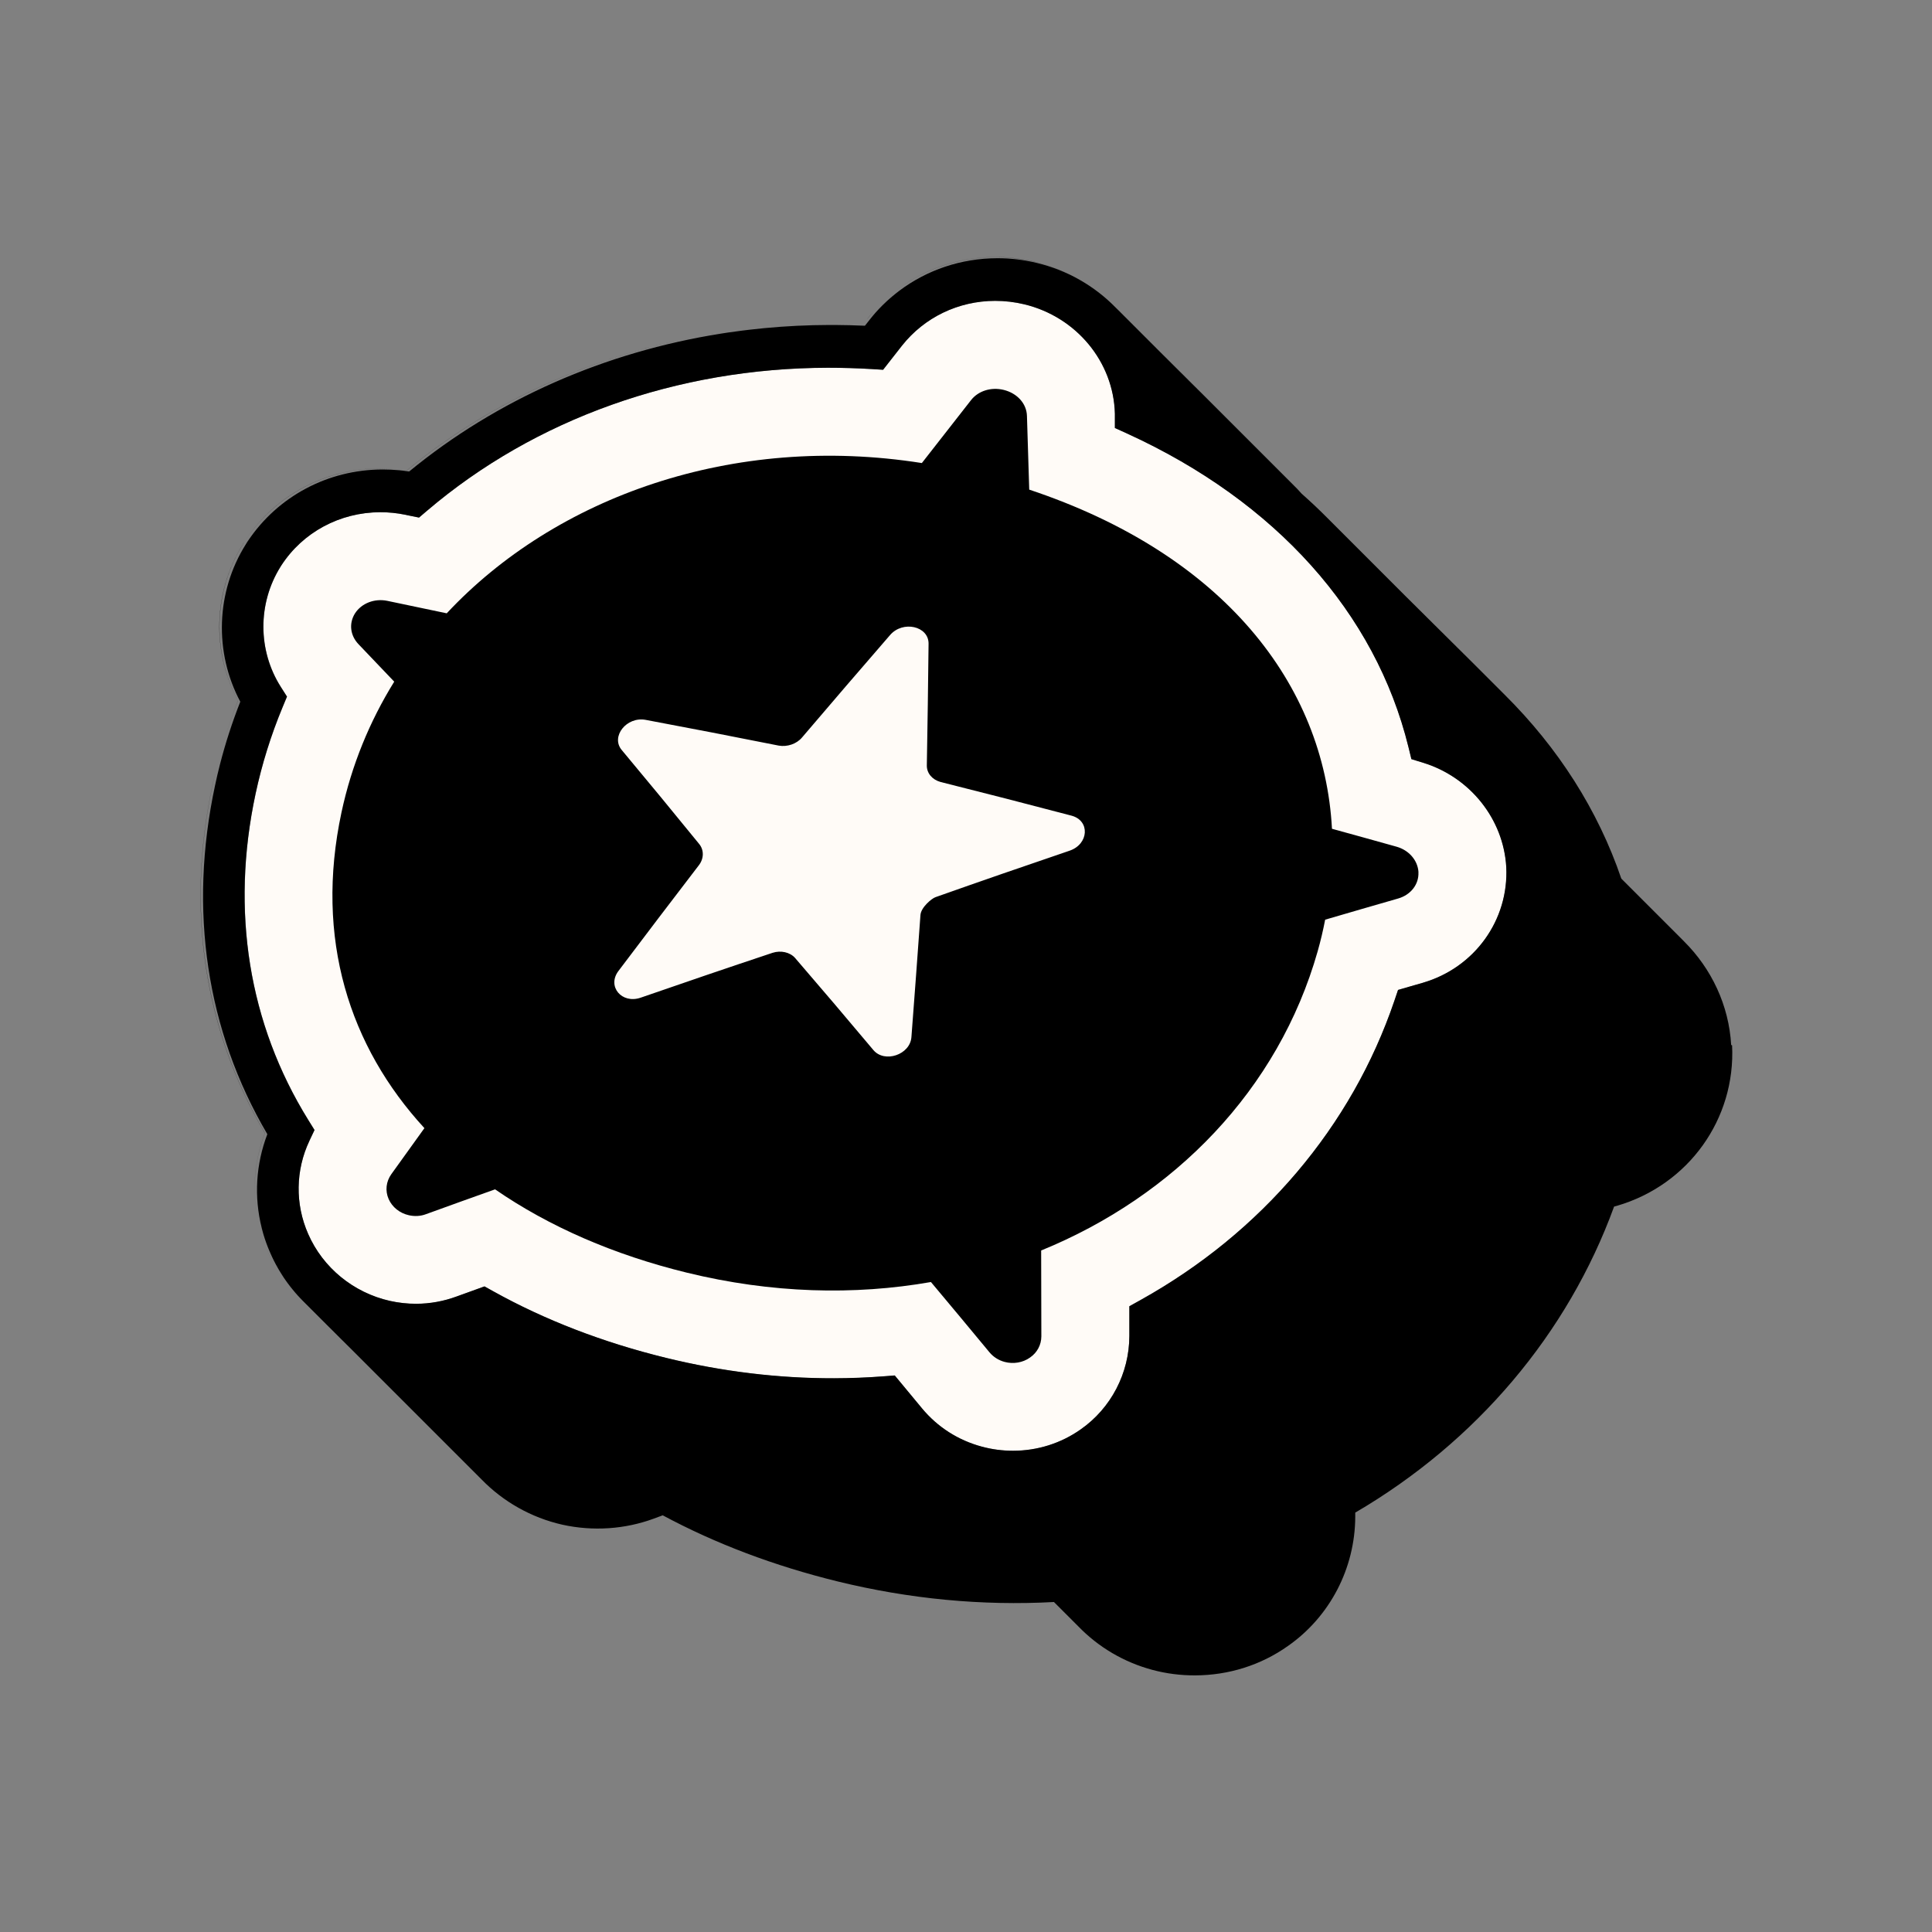
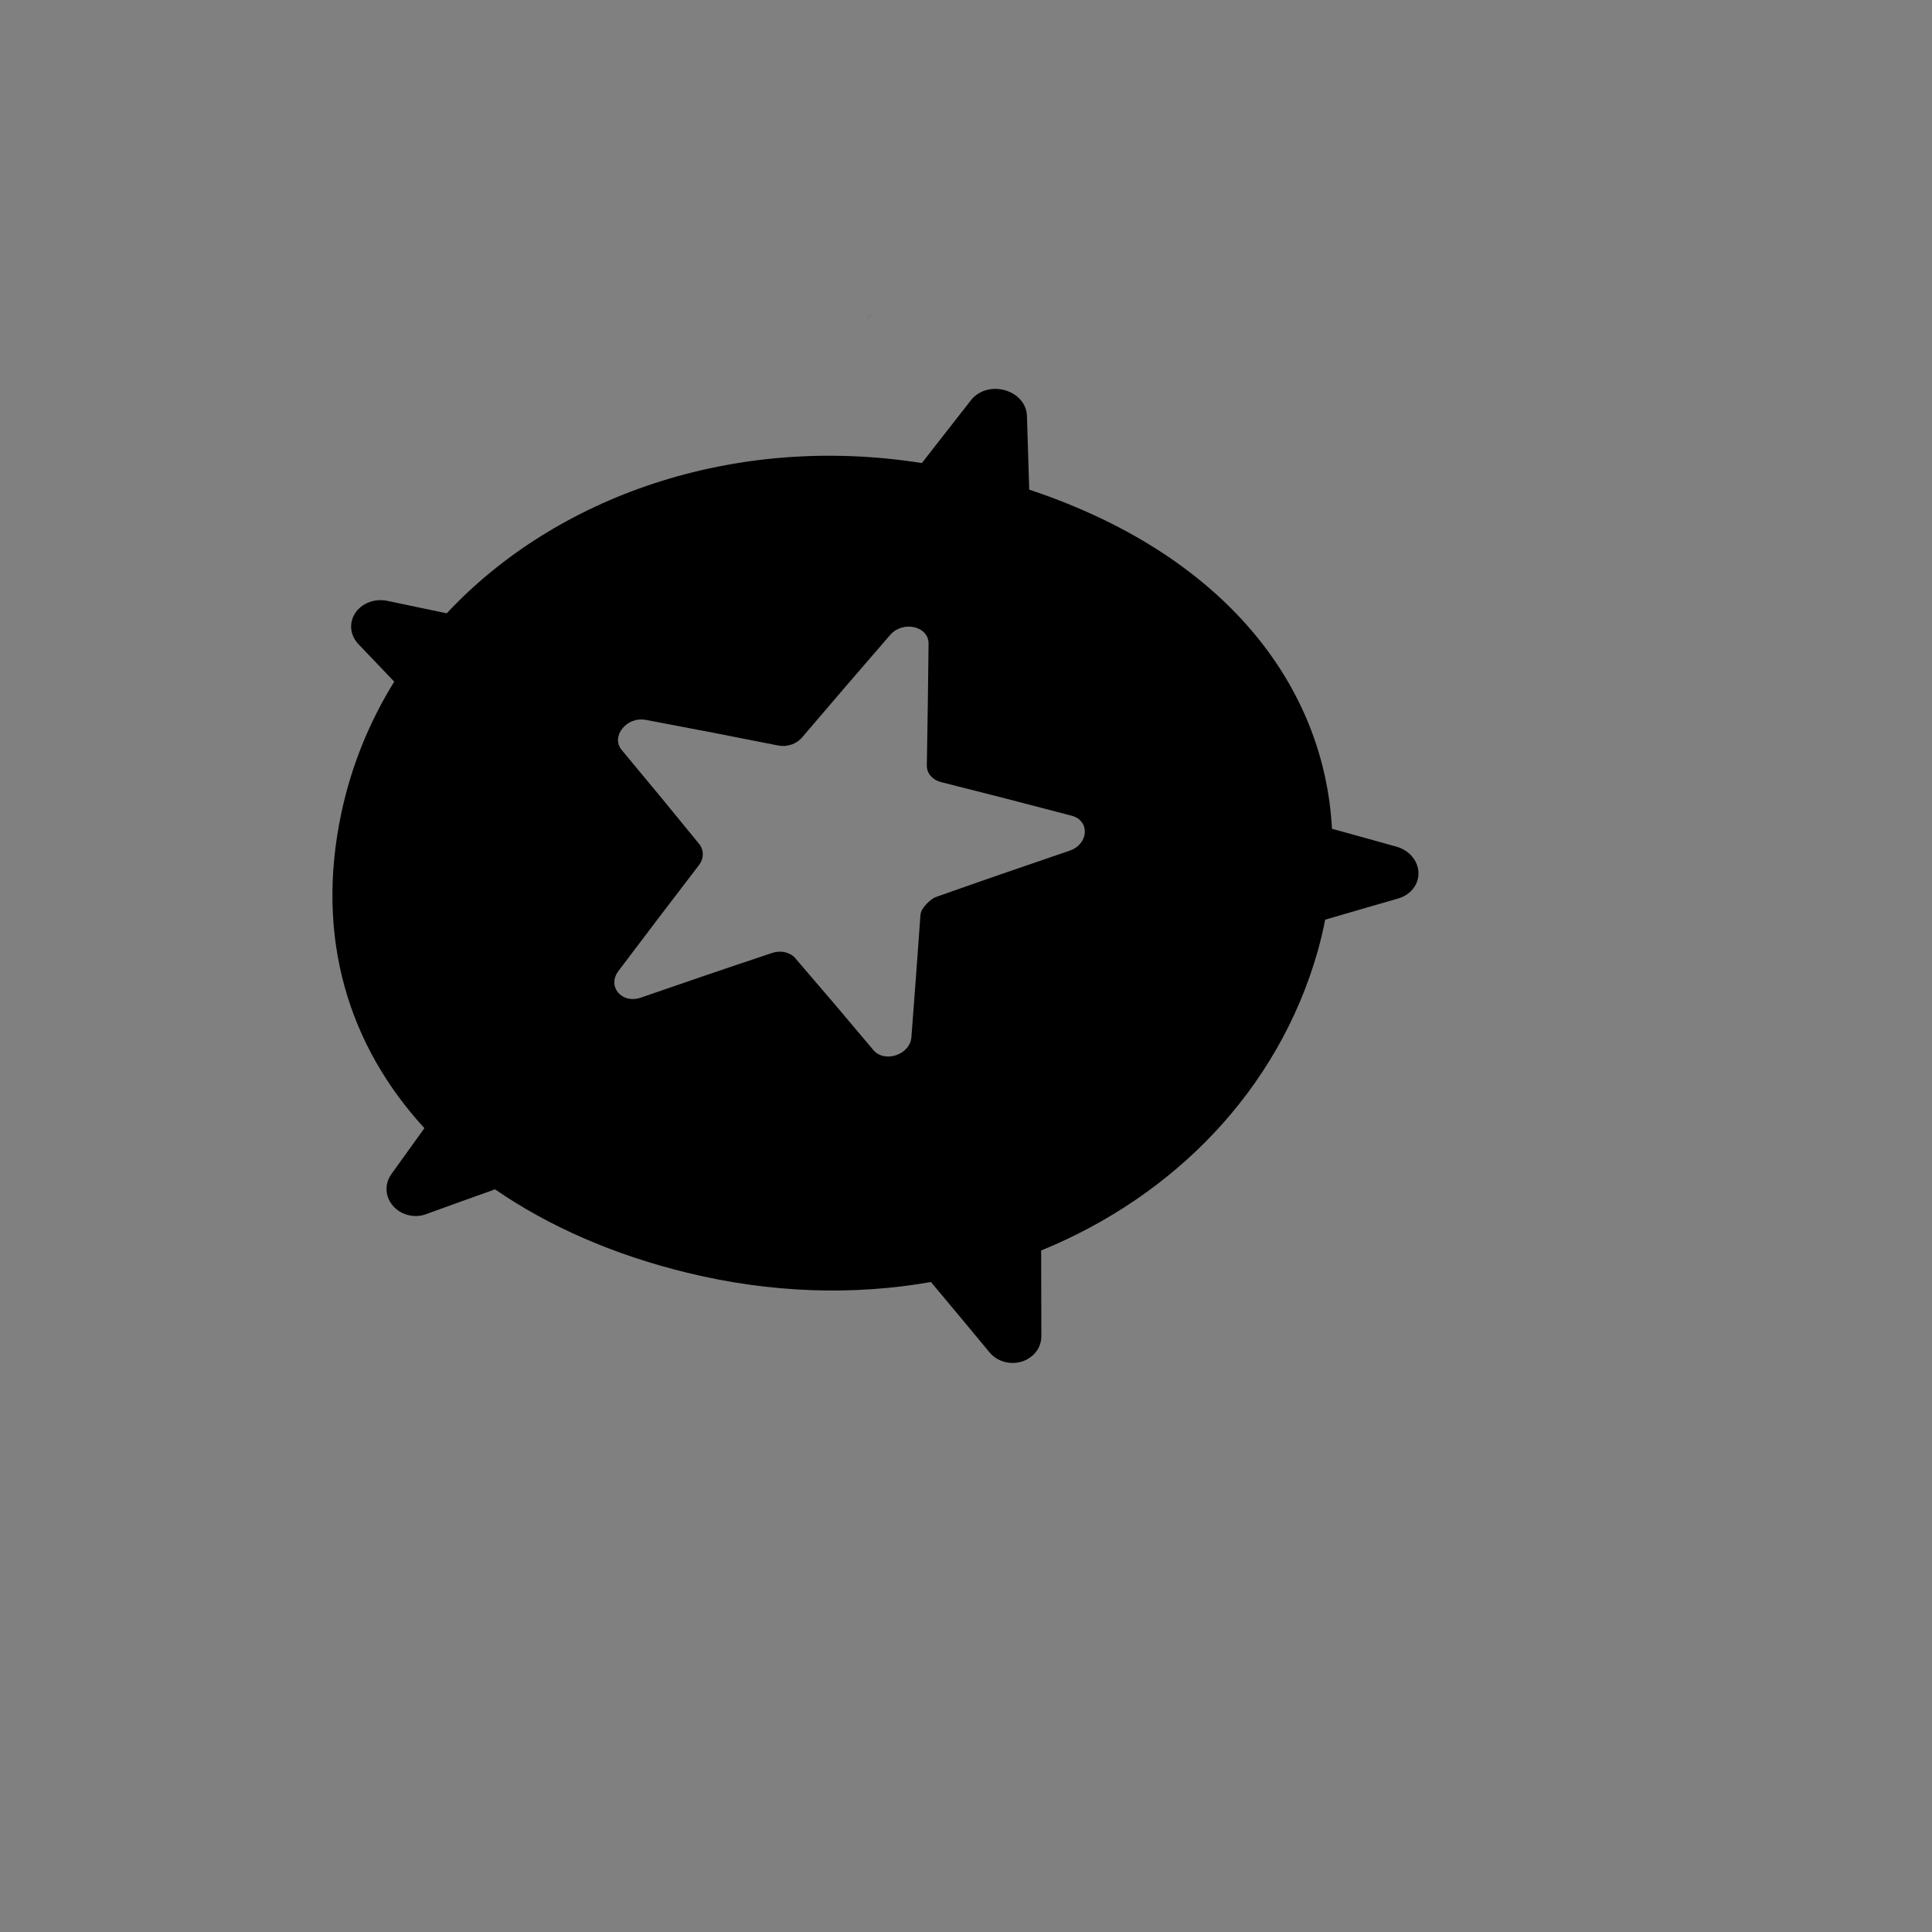
<svg xmlns="http://www.w3.org/2000/svg" id="Layer_1" data-name="Layer 1" viewBox="0 0 400 400">
  <rect x="0" y="0" width="400" height="400" fill="#808080" stroke="none" />
  <defs>
    <style>
      .cls-1, .cls-2 {
        stroke-width: 0px;
      }

      .cls-2 {
        fill: #fffbf7;
      }
    </style>
  </defs>
  <path class="cls-1" d="m84.23,97.39c-.46-.07-.91-.14-1.37-.19.46.05.92.12,1.38.19t0,0Z" />
  <path class="cls-1" d="m179.59,65.97l-.8,1.02.8-1.02c.4-.5.81-1,1.24-1.47-.42.48-.83.97-1.23,1.48Z" />
-   <path class="cls-2" d="m294.62,203.48c-.97.28-1.93.55-2.89.83l-2.28.66-.76,2.25c-4.42,12.98-11.22,24.93-20.2,35.52-8.97,10.57-19.85,19.46-32.33,26.42l-2.34,1.3v6.18c-.03,7.7-3.79,14.92-10.08,19.32-4.09,2.88-8.93,4.41-13.99,4.42-2.18,0-4.35-.28-6.46-.85-4.89-1.31-9.18-4.05-12.39-7.92-1.39-1.68-2.77-3.34-4.15-5.01l-1.5-1.81-2.34.18c-3.38.26-6.81.39-10.2.4-11.53.03-23.24-1.39-34.8-4.22-13.04-3.19-25.08-7.83-35.79-13.79l-1.81-1.01-5.78,2.09c-2.69.99-5.5,1.5-8.37,1.51-1.81,0-3.65-.2-5.44-.6-7.55-1.7-13.87-6.88-16.92-13.87-2.72-6.17-2.62-13.2.27-19.29l1.06-2.24-1.31-2.11c-12.32-19.89-16.09-43.23-10.89-67.52,1.31-6.12,3.19-12.14,5.59-17.91l.91-2.19-1.27-2c-4.8-7.54-4.82-17.32-.05-24.92l.13-.21c4.46-6.9,12.13-11.03,20.51-11.05,1.72,0,3.46.17,5.15.52.23.05.47.1.7.15l2.17.44,1.69-1.44c22.3-19,51.76-29.51,82.94-29.58,2.98,0,6.03.09,9.06.27l2.39.15,3.9-4.98c4.65-5.88,11.68-9.27,19.29-9.29,2.03,0,4.07.24,6.06.72,10.76,2.6,18.47,11.91,18.74,22.64v2.96s2.66,1.21,2.66,1.21c30.66,14.04,51.29,37.07,58.12,64.85l.61,2.5,2.46.76c9.71,3,16.61,11.67,17.18,21.58.54,10.97-6.54,20.82-17.23,23.95Z" />
-   <path class="cls-1" d="m214.22,54.19c-2.7-.65-5.46-.98-8.22-.97-7.48.02-14.55,2.42-20.31,6.78,5.77-4.35,12.84-6.75,20.32-6.77,2.75,0,5.53.33,8.21.98,6.36,1.53,11.94,4.8,16.27,9.2.04.04.07.07.11.11-4.34-4.46-9.96-7.77-16.38-9.32Zm-35.61,13.03h0c-2.12-.1-4.23-.16-6.32-.17,2.09.01,4.22.07,6.32.17Zm-20.86.49c-1,.1-1.99.2-2.98.32.99-.12,1.99-.22,2.98-.32Zm-4.48.5c-.99.12-1.98.26-2.96.4.98-.14,1.97-.28,2.96-.4Zm-69.03,29.18c18.17-14.93,40.5-24.74,64.58-28.55-24.09,3.81-46.43,13.61-64.59,28.54,0,0,0,0,0,0Zm-33.39,14.37c6.21-9.25,16.58-14.77,27.86-14.79,1.15,0,2.31.05,3.46.16-1.15-.11-2.31-.17-3.46-.17-11.31.02-21.69,5.55-27.86,14.8Zm7.1,152.05c-.22-.34-.43-.69-.64-1.03.21.35.42.69.64,1.03Zm-3.94-8.59c.39,1.33.87,2.64,1.43,3.93.49,1.13,1.05,2.22,1.66,3.28-.61-1.05-1.16-2.15-1.65-3.27-.57-1.29-1.05-2.6-1.44-3.94Zm0-.01c-.11-.39-.22-.79-.32-1.19.1.4.21.79.32,1.19Zm.84-20.59c-12.6-21.47-16.34-46.37-10.83-72.18.16-.74.32-1.47.49-2.21-.18.74-.34,1.47-.5,2.21-5.53,25.81-1.79,50.71,10.82,72.18-2.38,6.21-2.77,12.98-1.16,19.39-1.61-6.4-1.21-13.17,1.17-19.39Zm-5.59-89.55c-5.44-10.18-5.08-22.71,1.14-32.58l.16-.27-.17.26c-3.3,5.25-5.02,11.3-4.98,17.48.04,5.29,1.36,10.47,3.84,15.1-1.65,4.22-3.06,8.56-4.19,12.96,1.13-4.4,2.54-8.73,4.2-12.95Zm-4.74,15.15c.17-.74.36-1.47.54-2.2-.19.73-.37,1.47-.54,2.2Z" />
-   <path class="cls-1" d="m358.42,216.35c-.47-8.21-4.07-15.79-9.75-21.44-.26-.27-.52-.53-.78-.79-.2-.21-.41-.41-.61-.61-.2-.21-.41-.41-.61-.61-.2-.21-.41-.41-.61-.61-.2-.21-.41-.41-.61-.61-.2-.21-.41-.41-.61-.61-.2-.21-.41-.41-.61-.61-.2-.21-.41-.41-.61-.61-.2-.21-.41-.41-.61-.61-.2-.21-.41-.41-.61-.61-.2-.21-.41-.41-.61-.61-.2-.21-.41-.41-.61-.61-.2-.21-.41-.41-.61-.61-.2-.21-.41-.41-.61-.61-.2-.21-.41-.41-.61-.61-.2-.21-.41-.41-.61-.61-.2-.21-.41-.41-.61-.61-.2-.21-.41-.41-.61-.61-.2-.21-.41-.41-.61-.61-.2-.21-.41-.41-.61-.61-.2-.21-.41-.41-.61-.61,0,0-.02-.02-.02-.03-4.84-14.18-13.05-27.04-24.15-38.06-.2-.21-.41-.41-.61-.61-.2-.21-.41-.41-.61-.61-.2-.21-.41-.41-.61-.61-.2-.21-.41-.41-.61-.61-.2-.21-.41-.41-.61-.61-.2-.21-.41-.41-.61-.61-.2-.21-.41-.41-.61-.61-.2-.21-.41-.41-.61-.61-.2-.21-.41-.41-.61-.61-.2-.21-.41-.41-.61-.61-.2-.21-.41-.41-.61-.61-.2-.21-.41-.41-.62-.61-.2-.21-.41-.41-.61-.61-.2-.21-.41-.41-.62-.61-.2-.21-.41-.41-.61-.61-.2-.21-.41-.41-.62-.61-.2-.21-.41-.41-.61-.61-.2-.21-.41-.41-.62-.61-.2-.21-.41-.41-.61-.61-.2-.21-.41-.41-.62-.61-.2-.21-.41-.41-.61-.61-.2-.21-.41-.41-.62-.61-.2-.21-.41-.41-.61-.61-.2-.21-.41-.41-.62-.61-.2-.21-.41-.41-.61-.61-.2-.2-.41-.41-.62-.61-.2-.21-.41-.41-.61-.61-.2-.2-.41-.41-.61-.61-.2-.21-.41-.41-.62-.61-.2-.21-.41-.41-.61-.61-.2-.21-.41-.41-.62-.61-.2-.21-.41-.41-.61-.61-.2-.21-.41-.41-.62-.61-.2-.2-.41-.41-.61-.61-.2-.21-.41-.41-.61-.61-.2-.2-.41-.41-.61-.61-.2-.21-.41-.41-.61-.61-.2-.2-.41-.41-.61-.61-.2-.21-.41-.41-.61-.61-.2-.2-.41-.41-.61-.61-.2-.21-.41-.41-.61-.61-.2-.2-.41-.41-.61-.61-.2-.21-.41-.41-.61-.61-.2-.2-.41-.41-.61-.61-.2-.21-.41-.41-.61-.61-.2-.2-.41-.41-.61-.61-.2-.21-.41-.41-.61-.61-.2-.2-.41-.41-.61-.61-.2-.21-.41-.41-.61-.61-.2-.2-.41-.41-.61-.61-.2-.21-.41-.41-.61-.61-.2-.2-.41-.41-.61-.61-.2-.21-.41-.41-.61-.61-.2-.21-.41-.41-.61-.61-.2-.21-.41-.41-.61-.61-.2-.21-.41-.41-.61-.61-.2-.21-.41-.41-.61-.61-.2-.21-.41-.41-.61-.61-.2-.21-.41-.41-.61-.61-.2-.21-.41-.41-.61-.61-1.7-1.72-3.48-3.39-5.32-5.02-.6-.68-1.23-1.34-1.88-1.97-.2-.21-.41-.41-.61-.61-.2-.21-.41-.41-.61-.61-.2-.21-.41-.41-.61-.61-.2-.21-.41-.41-.61-.61-.2-.21-.41-.41-.61-.61-.2-.21-.41-.41-.61-.61-.2-.21-.41-.41-.61-.61-.2-.21-.41-.41-.61-.61-.2-.21-.41-.41-.61-.61-.2-.21-.41-.41-.61-.61-.2-.21-.41-.41-.61-.61-.2-.21-.41-.41-.61-.61-.2-.21-.41-.41-.61-.61-.2-.21-.41-.41-.61-.61-.2-.21-.41-.41-.61-.61-.2-.21-.41-.41-.61-.61-.2-.21-.41-.41-.61-.61-.2-.21-.41-.41-.61-.61-.2-.21-.41-.41-.61-.61-.2-.21-.41-.41-.61-.61-.2-.21-.41-.41-.61-.61-.2-.21-.41-.41-.61-.61-.2-.21-.41-.41-.61-.61-.2-.21-.41-.41-.61-.61-.2-.21-.41-.41-.61-.61-.2-.21-.41-.41-.61-.61-.2-.21-.41-.41-.61-.61-.2-.21-.41-.41-.61-.61-.2-.21-.41-.41-.61-.61-.2-.21-.41-.41-.61-.61-.2-.21-.41-.41-.61-.61-.2-.21-.41-.41-.62-.61-.2-.21-.41-.41-.61-.61-.2-.21-.41-.41-.62-.61-.2-.21-.41-.41-.61-.61-.2-.21-.41-.41-.61-.61-.2-.21-.41-.41-.61-.61-.2-.21-.41-.41-.62-.61-.2-.21-.41-.41-.61-.61-.2-.21-.41-.41-.62-.61-.2-.21-.41-.41-.61-.61-.2-.21-.41-.41-.61-.61-.2-.21-.41-.41-.61-.61-.2-.21-.41-.41-.62-.61-.2-.21-.41-.41-.61-.61-.2-.21-.41-.41-.61-.61-.2-.21-.41-.41-.61-.61-.2-.21-.41-.41-.61-.61-.2-.21-.41-.41-.61-.61-.2-.21-.41-.41-.61-.61-.2-.21-.41-.41-.61-.61-.2-.21-.41-.41-.61-.61-.2-.21-.41-.41-.61-.61-.2-.21-.41-.41-.61-.61-.2-.21-.41-.41-.61-.61-.2-.21-.41-.41-.61-.61-.2-.21-.41-.41-.61-.61-.2-.21-.41-.41-.61-.61-.2-.21-.41-.41-.61-.61-.17-.17-.34-.34-.51-.5-.04-.04-.07-.07-.11-.11-4.33-4.41-9.91-7.67-16.27-9.2-2.69-.65-5.46-.99-8.21-.98-7.47.02-14.55,2.42-20.32,6.77,0,0,0,0,0,0-.25.19-.49.38-.74.58,0,0,0,0,0,0-.22.18-.44.36-.66.54-.19.16-.38.32-.57.49-.19.16-.38.33-.56.5-.23.22-.46.43-.69.66-.11.11-.23.22-.34.33-.22.22-.44.45-.66.68-.22.23-.43.47-.65.71-.42.48-.83.97-1.23,1.48l-.8,1.02-.18.22h0c-2.1-.09-4.23-.15-6.32-.16-.31,0-.61,0-.92,0-4.58.01-9.12.23-13.62.66-1,.1-1.99.2-2.98.32-.5.06-1,.12-1.5.18-.99.13-1.98.26-2.96.4-.49.07-.99.15-1.48.23,0,0,0,0,0,0-24.08,3.81-46.42,13.62-64.58,28.55,0,0,0,0,0,0t0,0c-.46-.07-.91-.14-1.37-.19-.23-.03-.45-.05-.68-.07-1.15-.11-2.31-.16-3.46-.16-11.29.02-21.66,5.54-27.86,14.79-.09.14-.19.28-.28.42v.02s-.17.27-.17.27c-6.21,9.86-6.57,22.4-1.14,32.58-1.66,4.22-3.07,8.55-4.2,12.95,0,0,0,0,0,0-.19.73-.37,1.47-.54,2.2,0,0,0,0,0,0-.17.74-.34,1.47-.49,2.21-5.52,25.81-1.78,50.71,10.83,72.18-2.38,6.22-2.78,12.98-1.17,19.39,0,0,0,.02,0,.02.1.4.21.79.32,1.19,0,0,0,0,0,.01.39,1.33.87,2.65,1.44,3.94.49,1.13,1.04,2.22,1.65,3.27.07.12.14.23.2.35.21.35.42.69.64,1.03.07.11.15.23.22.34.06.08.11.16.16.25.11.16.22.32.33.47.14.2.29.4.43.6.16.21.32.42.48.63,0,0,0,.01.01.02.16.21.33.42.5.62.16.2.33.4.49.59.01.02.03.04.04.05.17.2.34.39.51.58.18.2.36.4.55.59.18.19.37.39.56.58.19.19.38.38.57.57,0,0,0,0,0,0,.18.18.35.36.53.53.2.21.41.41.61.61.2.21.41.41.61.61.2.21.41.41.61.61.2.21.41.41.61.61.2.21.41.41.61.61.2.21.41.41.61.61.2.21.41.41.61.61.2.21.41.41.62.61.2.21.41.41.61.61.2.21.41.41.61.61.2.21.41.41.61.61.2.21.41.41.62.61.2.21.41.41.61.61.2.21.41.41.62.61.2.21.41.41.61.61.2.21.41.41.61.61.2.21.41.41.61.61.2.21.41.41.61.61.2.21.41.41.61.61.2.21.41.41.61.61.2.21.41.41.61.61.2.21.41.41.61.61.2.21.41.41.61.61.2.21.41.41.61.61.2.21.41.41.61.61.2.21.41.41.61.61.2.21.41.41.61.61.2.21.41.41.61.61.2.21.41.41.61.61.2.21.41.41.61.61.2.21.41.41.61.61.2.21.41.41.61.61.2.21.41.41.61.61.2.21.41.41.61.61.2.21.41.41.61.61.2.21.41.41.61.61.2.21.41.41.61.61.2.21.41.41.61.61.2.21.41.41.61.61.2.21.41.41.61.61.2.21.41.41.61.61.2.21.41.41.61.61.2.21.41.41.61.61.2.21.41.41.61.61.2.21.41.41.61.61.2.21.41.41.61.61.2.21.41.41.61.61.2.21.41.41.61.61.2.21.41.41.61.61.2.21.41.41.61.61.2.21.41.41.61.61.2.21.41.41.61.61.2.21.41.41.61.61.2.21.41.41.61.61.2.21.41.41.61.61.2.21.41.41.61.61.2.21.41.41.61.61.2.21.41.41.61.61.16.17.33.34.5.5,4.47,4.59,10.26,7.89,16.7,9.35,6.35,1.4,12.95.95,18.93-1.25l1.86-.69c10.96,5.89,23.14,10.48,36.22,13.69,14.88,3.64,29.88,5.07,44.78,4.26.05.05.1.1.15.15.2.21.41.41.61.61.2.21.41.41.61.61.2.21.41.41.61.61.2.21.41.41.61.61.2.21.41.41.61.61.2.21.41.41.61.61.2.21.41.41.61.61.2.21.41.41.61.61,4.19,4.33,9.46,7.44,15.35,9.02,2.87.77,5.85,1.15,8.83,1.14,6.94-.02,13.6-2.1,19.21-6.07,8.7-6.07,13.91-16.07,13.96-26.74v-.89c25.1-14.68,44-37.04,53.59-63.36l.66-.18c14.75-4.33,24.53-17.96,23.77-33.2Zm-294.37,19.85l1.06-2.24-1.31-2.11c-12.32-19.89-16.09-43.23-10.89-67.52,1.31-6.12,3.19-12.14,5.59-17.91l.91-2.19-1.27-2c-4.8-7.54-4.82-17.32-.05-24.92l.13-.21c4.46-6.9,12.13-11.03,20.51-11.05,1.72,0,3.46.17,5.15.52.23.05.47.1.7.15l2.17.44,1.69-1.44c22.3-19,51.76-29.51,82.94-29.58,2.98,0,6.03.09,9.06.27l2.39.15,3.9-4.98c4.65-5.88,11.68-9.27,19.29-9.29,2.03,0,4.07.24,6.06.72,10.76,2.6,18.47,11.91,18.74,22.64v2.96s2.66,1.21,2.66,1.21c30.66,14.04,51.29,37.07,58.12,64.85l.61,2.5,2.46.76c9.71,3,16.61,11.67,17.18,21.58.54,10.97-6.54,20.82-17.23,23.95-.97.28-1.93.55-2.89.83l-2.28.66-.76,2.25c-4.42,12.98-11.22,24.93-20.2,35.52-8.97,10.57-19.85,19.46-32.33,26.42l-2.34,1.3v6.18c-.03,7.7-3.79,14.92-10.08,19.32-4.09,2.88-8.93,4.41-13.99,4.42-2.18,0-4.35-.28-6.46-.85-4.89-1.31-9.18-4.05-12.39-7.92-1.39-1.68-2.77-3.34-4.15-5.01l-1.5-1.81-2.34.18c-3.38.26-6.81.39-10.2.4-11.53.03-23.24-1.39-34.8-4.22-13.04-3.19-25.08-7.83-35.79-13.79l-1.81-1.01-5.78,2.09c-2.69.99-5.5,1.5-8.37,1.51-1.81,0-3.65-.2-5.44-.6-7.55-1.7-13.87-6.88-16.92-13.87-2.72-6.17-2.62-13.2.27-19.29Z" />
  <path class="cls-1" d="m293.68,180.58c-.14-2.45-1.97-4.56-4.54-5.28-4.46-1.25-8.91-2.49-13.37-3.71-1.6-29.91-22.48-56.83-62.68-70.22-.15-5.08-.3-10.15-.47-15.23-.06-2.56-2-4.73-4.83-5.42-2.6-.63-5.24.21-6.73,2.1-3.41,4.34-6.81,8.69-10.2,13.05-39.11-6.18-75.85,7.01-98.37,31.11-4.1-.87-8.2-1.73-12.3-2.58-2.66-.55-5.34.5-6.69,2.59-1.29,2.06-1.02,4.57.74,6.4,2.47,2.58,4.93,5.15,7.38,7.74-5.11,8.24-8.83,17.33-10.91,27.02-5.62,26.24,1.67,48.57,17.16,65.42-2.29,3.18-4.57,6.35-6.85,9.53-1.09,1.53-1.31,3.43-.56,5.14.73,1.68,2.3,2.94,4.19,3.36,1.2.27,2.43.21,3.58-.23,4.75-1.72,9.5-3.44,14.27-5.13,11.18,7.72,24.64,13.57,39.7,17.25,17.58,4.3,34.68,4.72,50.54,1.94,4.06,4.84,8.1,9.69,12.12,14.55.81.97,1.9,1.66,3.14,1.99,1.8.48,3.77.16,5.26-.91,1.48-1.02,2.33-2.62,2.34-4.38,0-5.93-.02-11.85-.04-17.78,27.56-11.25,49.11-33.28,57.25-61.95.62-2.18,1.13-4.38,1.55-6.54,5.03-1.47,10.07-2.94,15.13-4.39,2.61-.76,4.3-2.94,4.18-5.43Zm-72.27-4.44c-9.3,3.16-18.55,6.36-27.73,9.61-.77.26-3,2.1-3.11,3.7-.6,8.43-1.23,16.85-1.87,25.27-.27,3.66-5.56,5.43-7.87,2.69-5.36-6.39-10.77-12.76-16.24-19.1-1.06-1.17-2.93-1.59-4.64-1.04-9.16,3.05-18.26,6.15-27.31,9.29-3.91,1.34-6.99-2.32-4.62-5.5,5.52-7.32,11.08-14.63,16.68-21.93,1.06-1.39,1.07-3.15.06-4.39-5.29-6.5-10.63-12.99-16.03-19.45-2.34-2.77.98-6.99,4.95-6.25,9.18,1.72,18.37,3.5,27.55,5.33,1.75.31,3.7-.34,4.83-1.69,6.03-7.08,12.1-14.15,18.22-21.2,2.64-3.07,8-1.86,7.97,1.79-.09,8.41-.21,16.81-.36,25.22-.02,1.6,1.13,2.94,2.84,3.41,9.04,2.27,18.08,4.59,27.1,6.97,3.92,1.03,3.6,5.93-.42,7.27Z" />
</svg>